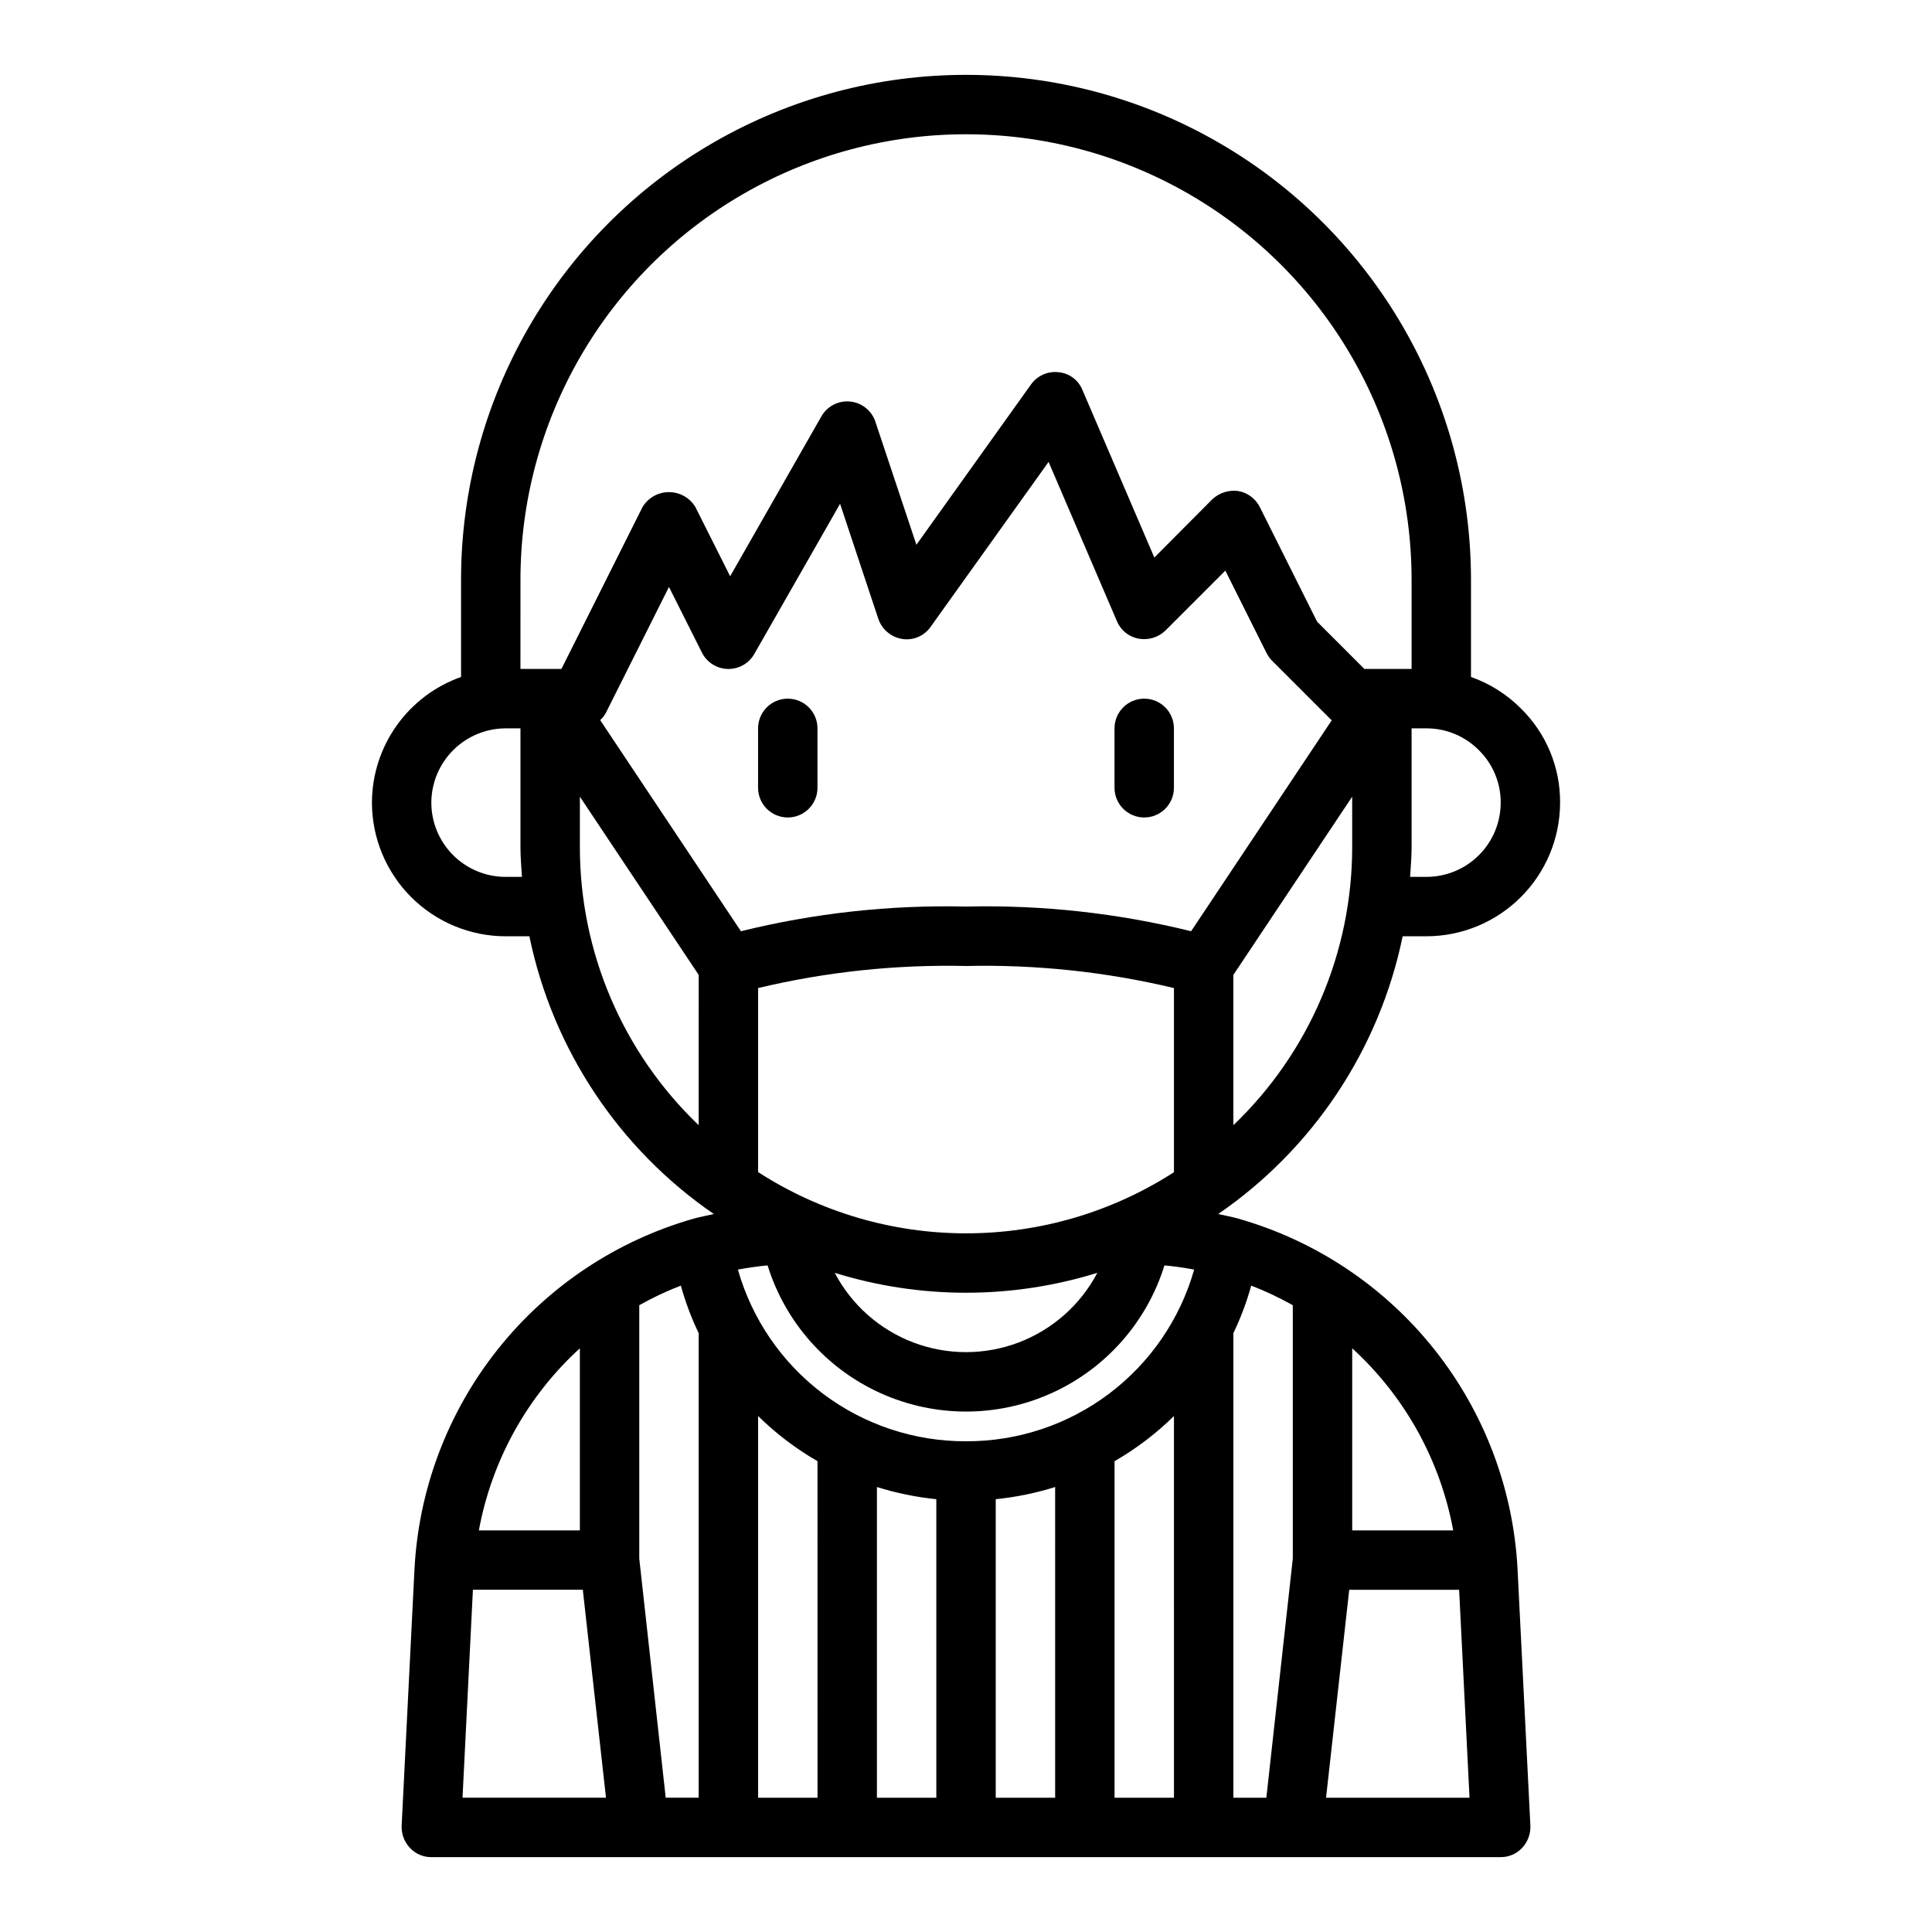
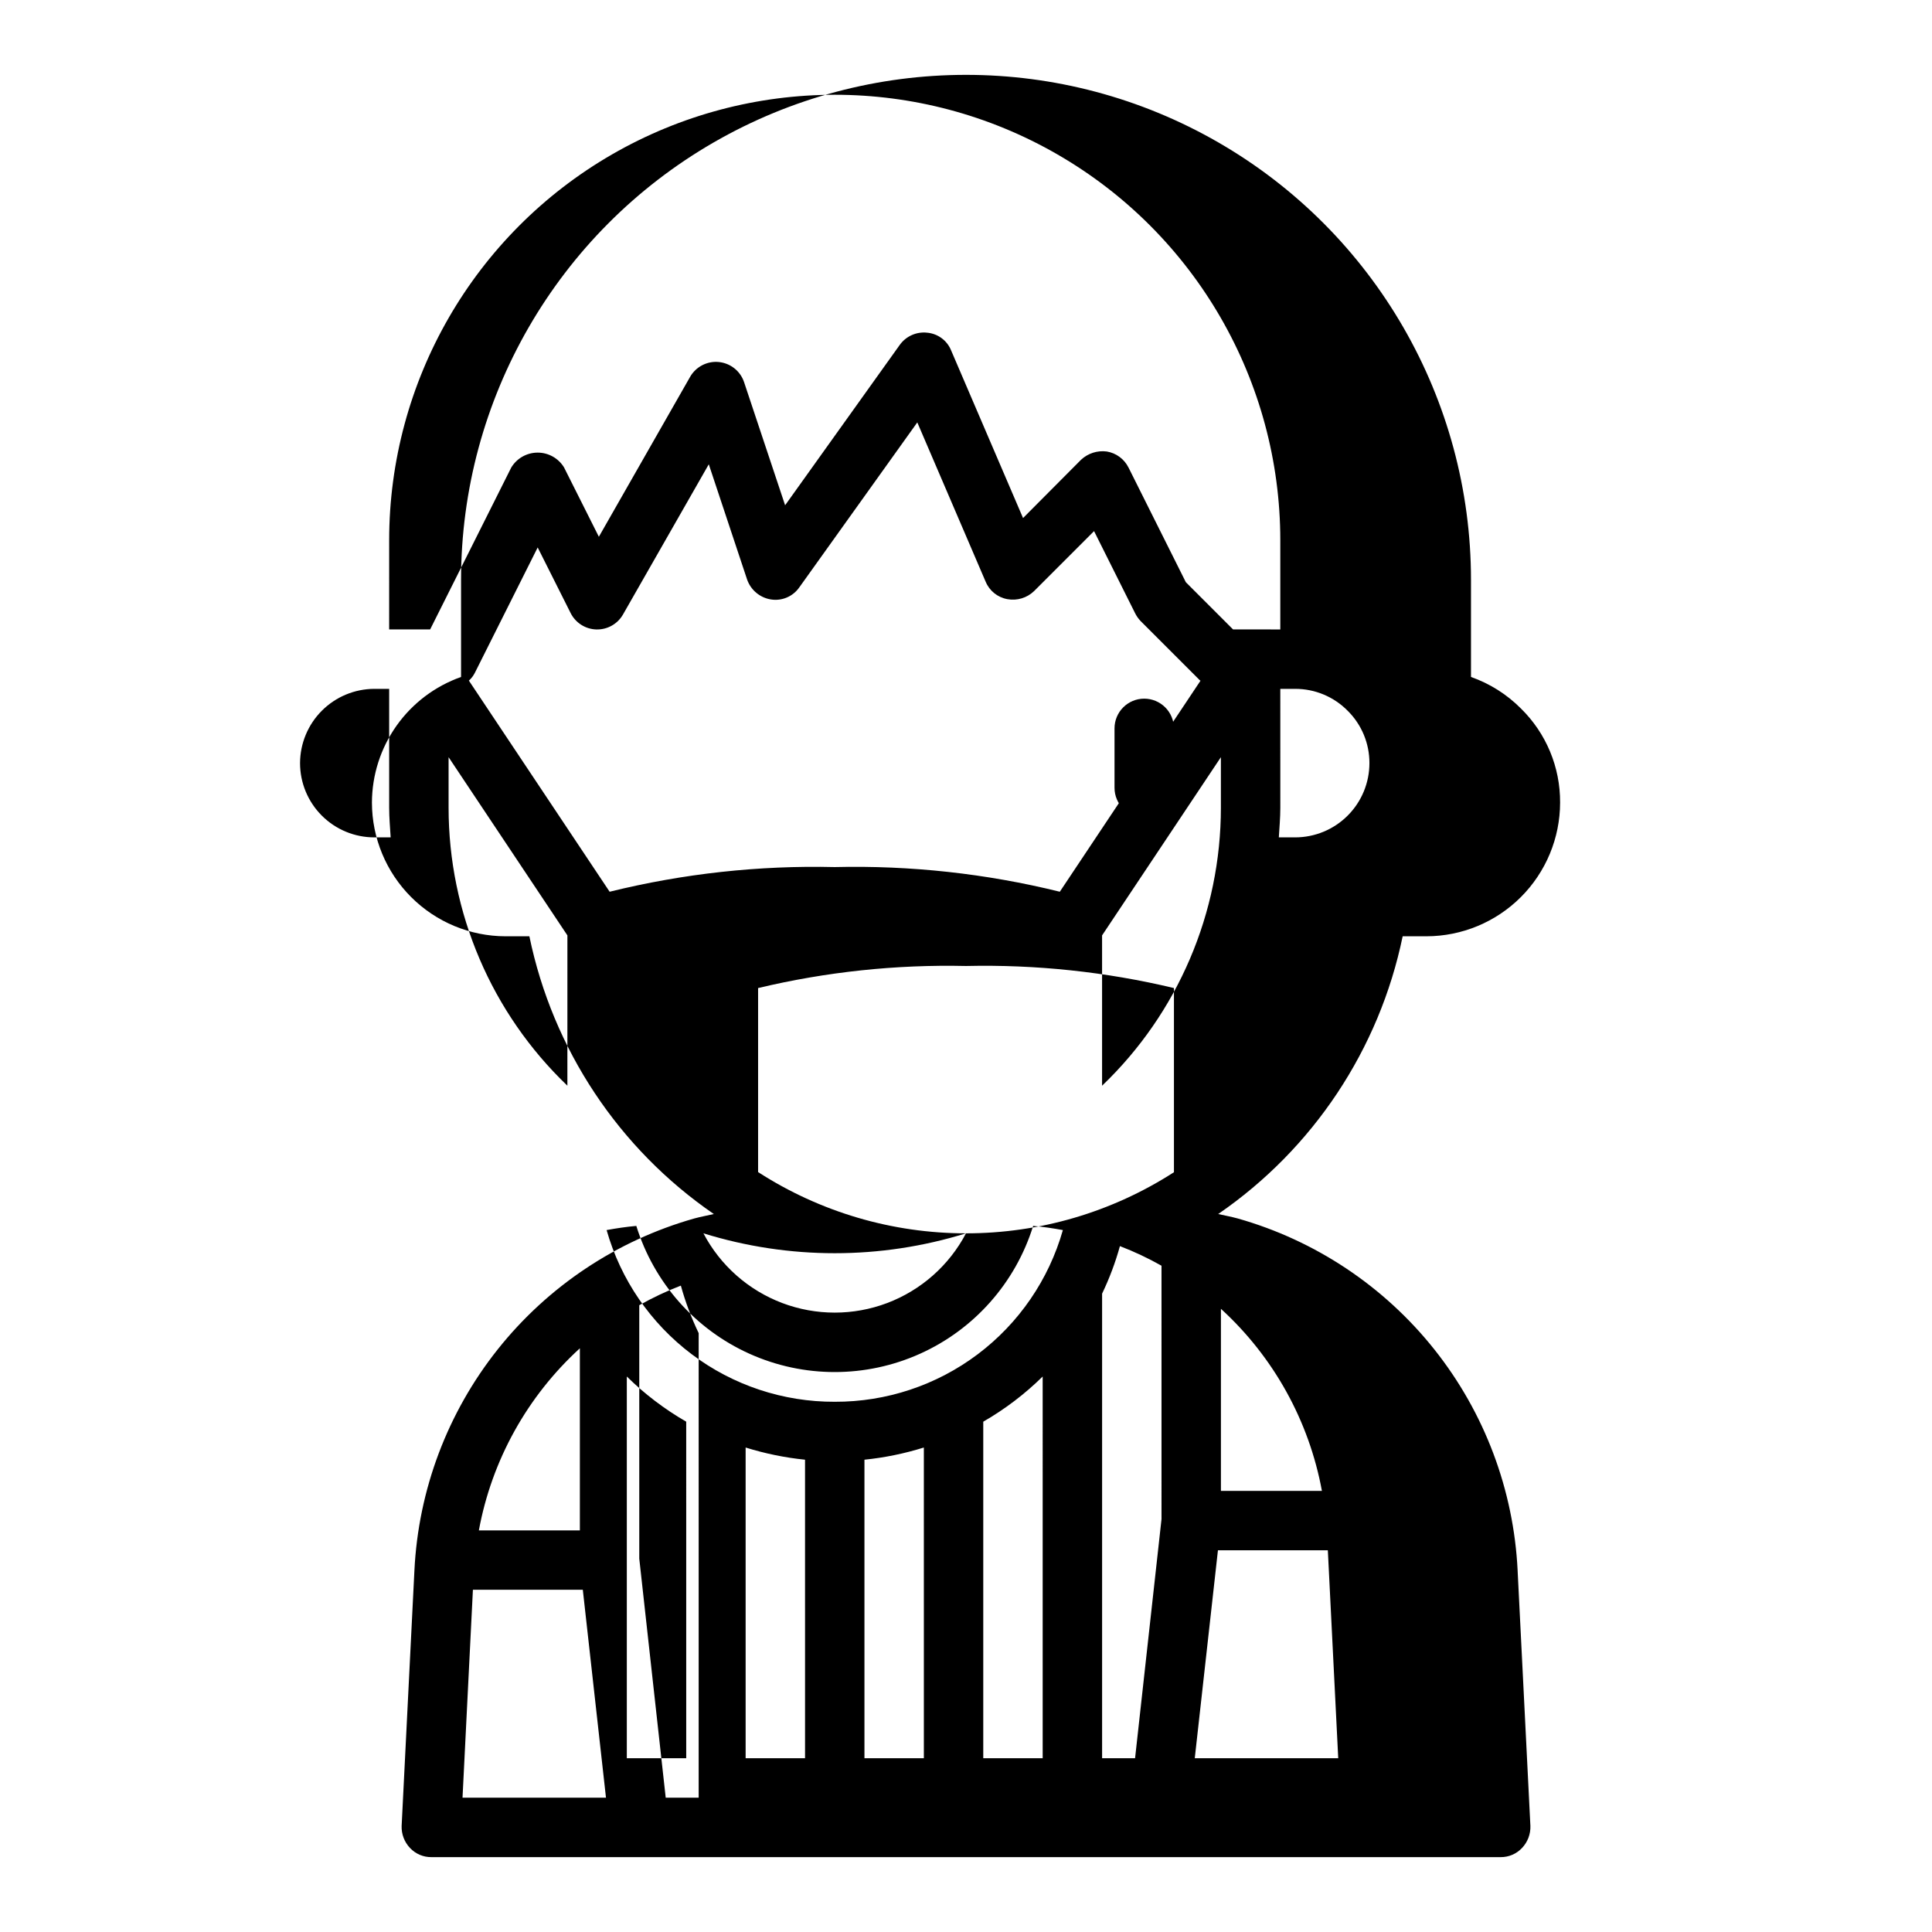
<svg xmlns="http://www.w3.org/2000/svg" fill="#000000" width="800px" height="800px" version="1.1" viewBox="144 144 512 512">
  <g>
-     <path d="m472.03 466.91c-1.73-0.473-3.465-0.789-5.195-1.18 25.188-17.305 42.703-43.68 48.887-73.605h6.297c9.391-0.012 18.391-3.75 25.031-10.391s10.379-15.641 10.391-25.031c0.059-9.383-3.688-18.387-10.391-24.953-3.723-3.746-8.242-6.598-13.223-8.348v-25.738c0-47.812-25.508-91.992-66.914-115.9-41.406-23.902-92.418-23.902-133.82 0-41.406 23.906-66.91 68.086-66.91 115.9v25.742-0.004c-6.891 2.438-12.859 6.945-17.09 12.906-4.227 5.961-6.508 13.086-6.527 20.395 0.016 9.391 3.75 18.391 10.391 25.031s15.641 10.379 25.031 10.391h6.301c6.18 29.926 23.695 56.301 48.883 73.605-1.73 0.395-3.465 0.707-5.195 1.18-20.566 5.832-38.785 17.973-52.09 34.707-13.301 16.738-21.02 37.223-22.062 58.578l-3.387 67.699c-0.074 2.156 0.719 4.254 2.203 5.824 1.465 1.57 3.523 2.457 5.668 2.441h283.39c2.148 0.016 4.203-0.871 5.668-2.441 1.484-1.57 2.277-3.668 2.203-5.824l-3.387-67.699h0.004c-1.047-21.355-8.762-41.84-22.066-58.578-13.305-16.734-31.523-28.875-52.09-34.707zm-174.36 34.402v48.254h-26.766c3.418-18.574 12.82-35.52 26.766-48.254zm-31.098 119.1 2.754-55.105h29.125l6.141 55.105zm62.582 0h-8.734l-7.008-63.367v-67.148c3.543-2 7.227-3.738 11.02-5.195 1.195 4.328 2.777 8.543 4.723 12.594zm70.848-149.57 0.004 0.004c-19.547 0-38.68-5.637-55.105-16.234v-48.766c18.043-4.305 36.562-6.269 55.105-5.848 18.543-0.422 37.062 1.543 55.102 5.848v48.805c-16.43 10.586-35.559 16.207-55.102 16.195zm34.793 10.469 0.004 0.004c-4.469 8.496-11.891 15.062-20.863 18.465-8.977 3.398-18.887 3.398-27.863 0-8.973-3.402-16.395-9.969-20.863-18.465 22.664 7.031 46.926 7.031 69.59 0zm24.859-90.527 0.004 0.004c-19.508-4.816-39.566-7.012-59.652-6.535-20.09-0.477-40.148 1.719-59.656 6.535l-37.297-55.945v-0.004c0.672-0.605 1.223-1.336 1.621-2.148l16.609-33.141 8.738 17.398c1.301 2.586 3.918 4.25 6.809 4.332 2.894 0.082 5.602-1.43 7.047-3.938l22.75-39.832 10.156 30.543c0.973 2.777 3.387 4.805 6.297 5.273 2.93 0.473 5.871-0.785 7.555-3.227l31.25-43.691 18.105 42.195h0.004c0.996 2.426 3.164 4.176 5.746 4.644 2.566 0.477 5.207-0.316 7.086-2.125l15.902-15.902 10.863 21.727c0.371 0.746 0.848 1.438 1.414 2.047l15.742 15.742c0.055 0.055 0.133 0.07 0.188 0.125zm11.199 51.406v-39.832l31.488-47.23v13.383c-0.004 27.828-11.379 54.445-31.488 73.68zm65.102-99.344c3.695 3.66 5.766 8.652 5.746 13.855 0 5.219-2.074 10.223-5.766 13.914-3.691 3.691-8.695 5.766-13.914 5.766h-4.328c0.156-2.598 0.395-5.195 0.395-7.871l-0.004-31.488h3.938c5.238-0.012 10.262 2.086 13.934 5.824zm-254.03-45.184c0-42.188 22.508-81.168 59.039-102.26 36.535-21.094 81.547-21.094 118.08 0 36.535 21.094 59.039 60.074 59.039 102.26v23.617l-12.516-0.004-12.516-12.516-15.191-30.387h-0.004c-1.125-2.254-3.262-3.836-5.746-4.25-2.496-0.332-5.012 0.477-6.848 2.203l-15.352 15.43-19.051-44.398c-1.062-2.652-3.527-4.477-6.375-4.723-2.82-0.309-5.586 0.926-7.242 3.227l-30.387 42.508-10.863-32.59c-0.973-2.957-3.602-5.062-6.703-5.371-3.098-0.305-6.09 1.246-7.625 3.957l-24.168 42.352-9.211-18.344h0.004c-1.48-2.457-4.141-3.957-7.008-3.957-2.867 0-5.523 1.5-7.004 3.957l-21.492 42.902h-10.863zm-3.938 78.719c-5.219 0-10.223-2.074-13.914-5.766-3.691-3.691-5.766-8.695-5.766-13.914 0.02-5.215 2.098-10.211 5.785-13.895 3.688-3.688 8.684-5.769 13.895-5.785h3.938v31.488c0 2.676 0.234 5.273 0.395 7.871zm19.684-7.871v-13.383l31.488 47.23-0.004 39.832c-20.109-19.234-31.484-45.852-31.484-73.68zm62.977 251.91-15.746-0.004v-101.16c4.715 4.644 10.008 8.664 15.742 11.969zm31.488 0-15.746-0.004v-82.34c5.125 1.602 10.402 2.684 15.742 3.227zm31.488 0-15.746-0.004v-79.113c5.344-0.543 10.617-1.625 15.742-3.227zm31.488 0-15.746-0.004v-89.188c5.734-3.305 11.027-7.324 15.742-11.969zm-55.105-94.469c-13.664 0.051-26.965-4.367-37.883-12.582-10.914-8.215-18.844-19.773-22.574-32.918 2.598-0.473 5.195-0.867 7.871-1.102 4.68 15.062 15.59 27.395 29.973 33.871 14.379 6.477 30.844 6.477 45.227 0 14.379-6.477 25.289-18.809 29.969-33.871 2.676 0.234 5.273 0.629 7.871 1.102h0.004c-3.734 13.145-11.664 24.703-22.578 32.918-10.914 8.215-24.219 12.633-37.879 12.582zm102.34-24.641v0.004c13.945 12.734 23.344 29.68 26.766 48.254h-26.766zm-15.742 55.734-7.008 63.371h-8.738v-123.12c1.945-4.051 3.527-8.266 4.723-12.594 3.797 1.457 7.481 3.195 11.02 5.195zm8.812 63.371 6.141-55.105h29.125l2.754 55.105z" />
-     <path d="m352.77 329.15c-4.348 0-7.871 3.527-7.871 7.875v15.742c0 4.348 3.523 7.871 7.871 7.871s7.871-3.523 7.871-7.871v-15.742c0-2.09-0.828-4.09-2.305-5.566-1.477-1.477-3.477-2.309-5.566-2.309z" />
+     <path d="m472.03 466.91c-1.73-0.473-3.465-0.789-5.195-1.18 25.188-17.305 42.703-43.68 48.887-73.605h6.297c9.391-0.012 18.391-3.75 25.031-10.391s10.379-15.641 10.391-25.031c0.059-9.383-3.688-18.387-10.391-24.953-3.723-3.746-8.242-6.598-13.223-8.348v-25.738c0-47.812-25.508-91.992-66.914-115.9-41.406-23.902-92.418-23.902-133.82 0-41.406 23.906-66.91 68.086-66.91 115.9v25.742-0.004c-6.891 2.438-12.859 6.945-17.09 12.906-4.227 5.961-6.508 13.086-6.527 20.395 0.016 9.391 3.75 18.391 10.391 25.031s15.641 10.379 25.031 10.391h6.301c6.18 29.926 23.695 56.301 48.883 73.605-1.73 0.395-3.465 0.707-5.195 1.18-20.566 5.832-38.785 17.973-52.09 34.707-13.301 16.738-21.02 37.223-22.062 58.578l-3.387 67.699c-0.074 2.156 0.719 4.254 2.203 5.824 1.465 1.57 3.523 2.457 5.668 2.441h283.39c2.148 0.016 4.203-0.871 5.668-2.441 1.484-1.57 2.277-3.668 2.203-5.824l-3.387-67.699h0.004c-1.047-21.355-8.762-41.84-22.066-58.578-13.305-16.734-31.523-28.875-52.09-34.707zm-174.36 34.402v48.254h-26.766c3.418-18.574 12.82-35.52 26.766-48.254zm-31.098 119.1 2.754-55.105h29.125l6.141 55.105zm62.582 0h-8.734l-7.008-63.367v-67.148c3.543-2 7.227-3.738 11.02-5.195 1.195 4.328 2.777 8.543 4.723 12.594zm70.848-149.57 0.004 0.004c-19.547 0-38.68-5.637-55.105-16.234v-48.766c18.043-4.305 36.562-6.269 55.105-5.848 18.543-0.422 37.062 1.543 55.102 5.848v48.805c-16.43 10.586-35.559 16.207-55.102 16.195zc-4.469 8.496-11.891 15.062-20.863 18.465-8.977 3.398-18.887 3.398-27.863 0-8.973-3.402-16.395-9.969-20.863-18.465 22.664 7.031 46.926 7.031 69.59 0zm24.859-90.527 0.004 0.004c-19.508-4.816-39.566-7.012-59.652-6.535-20.09-0.477-40.148 1.719-59.656 6.535l-37.297-55.945v-0.004c0.672-0.605 1.223-1.336 1.621-2.148l16.609-33.141 8.738 17.398c1.301 2.586 3.918 4.25 6.809 4.332 2.894 0.082 5.602-1.43 7.047-3.938l22.75-39.832 10.156 30.543c0.973 2.777 3.387 4.805 6.297 5.273 2.93 0.473 5.871-0.785 7.555-3.227l31.25-43.691 18.105 42.195h0.004c0.996 2.426 3.164 4.176 5.746 4.644 2.566 0.477 5.207-0.316 7.086-2.125l15.902-15.902 10.863 21.727c0.371 0.746 0.848 1.438 1.414 2.047l15.742 15.742c0.055 0.055 0.133 0.07 0.188 0.125zm11.199 51.406v-39.832l31.488-47.23v13.383c-0.004 27.828-11.379 54.445-31.488 73.68zm65.102-99.344c3.695 3.66 5.766 8.652 5.746 13.855 0 5.219-2.074 10.223-5.766 13.914-3.691 3.691-8.695 5.766-13.914 5.766h-4.328c0.156-2.598 0.395-5.195 0.395-7.871l-0.004-31.488h3.938c5.238-0.012 10.262 2.086 13.934 5.824zm-254.03-45.184c0-42.188 22.508-81.168 59.039-102.26 36.535-21.094 81.547-21.094 118.08 0 36.535 21.094 59.039 60.074 59.039 102.26v23.617l-12.516-0.004-12.516-12.516-15.191-30.387h-0.004c-1.125-2.254-3.262-3.836-5.746-4.25-2.496-0.332-5.012 0.477-6.848 2.203l-15.352 15.43-19.051-44.398c-1.062-2.652-3.527-4.477-6.375-4.723-2.82-0.309-5.586 0.926-7.242 3.227l-30.387 42.508-10.863-32.59c-0.973-2.957-3.602-5.062-6.703-5.371-3.098-0.305-6.09 1.246-7.625 3.957l-24.168 42.352-9.211-18.344h0.004c-1.48-2.457-4.141-3.957-7.008-3.957-2.867 0-5.523 1.5-7.004 3.957l-21.492 42.902h-10.863zm-3.938 78.719c-5.219 0-10.223-2.074-13.914-5.766-3.691-3.691-5.766-8.695-5.766-13.914 0.02-5.215 2.098-10.211 5.785-13.895 3.688-3.688 8.684-5.769 13.895-5.785h3.938v31.488c0 2.676 0.234 5.273 0.395 7.871zm19.684-7.871v-13.383l31.488 47.23-0.004 39.832c-20.109-19.234-31.484-45.852-31.484-73.68zm62.977 251.91-15.746-0.004v-101.16c4.715 4.644 10.008 8.664 15.742 11.969zm31.488 0-15.746-0.004v-82.34c5.125 1.602 10.402 2.684 15.742 3.227zm31.488 0-15.746-0.004v-79.113c5.344-0.543 10.617-1.625 15.742-3.227zm31.488 0-15.746-0.004v-89.188c5.734-3.305 11.027-7.324 15.742-11.969zm-55.105-94.469c-13.664 0.051-26.965-4.367-37.883-12.582-10.914-8.215-18.844-19.773-22.574-32.918 2.598-0.473 5.195-0.867 7.871-1.102 4.68 15.062 15.59 27.395 29.973 33.871 14.379 6.477 30.844 6.477 45.227 0 14.379-6.477 25.289-18.809 29.969-33.871 2.676 0.234 5.273 0.629 7.871 1.102h0.004c-3.734 13.145-11.664 24.703-22.578 32.918-10.914 8.215-24.219 12.633-37.879 12.582zm102.34-24.641v0.004c13.945 12.734 23.344 29.68 26.766 48.254h-26.766zm-15.742 55.734-7.008 63.371h-8.738v-123.12c1.945-4.051 3.527-8.266 4.723-12.594 3.797 1.457 7.481 3.195 11.02 5.195zm8.812 63.371 6.141-55.105h29.125l2.754 55.105z" />
    <path d="m447.23 329.15c-4.348 0-7.871 3.527-7.871 7.875v15.742c0 4.348 3.523 7.871 7.871 7.871 4.348 0 7.871-3.523 7.871-7.871v-15.742c0-2.09-0.828-4.09-2.305-5.566-1.477-1.477-3.477-2.309-5.566-2.309z" />
  </g>
</svg>